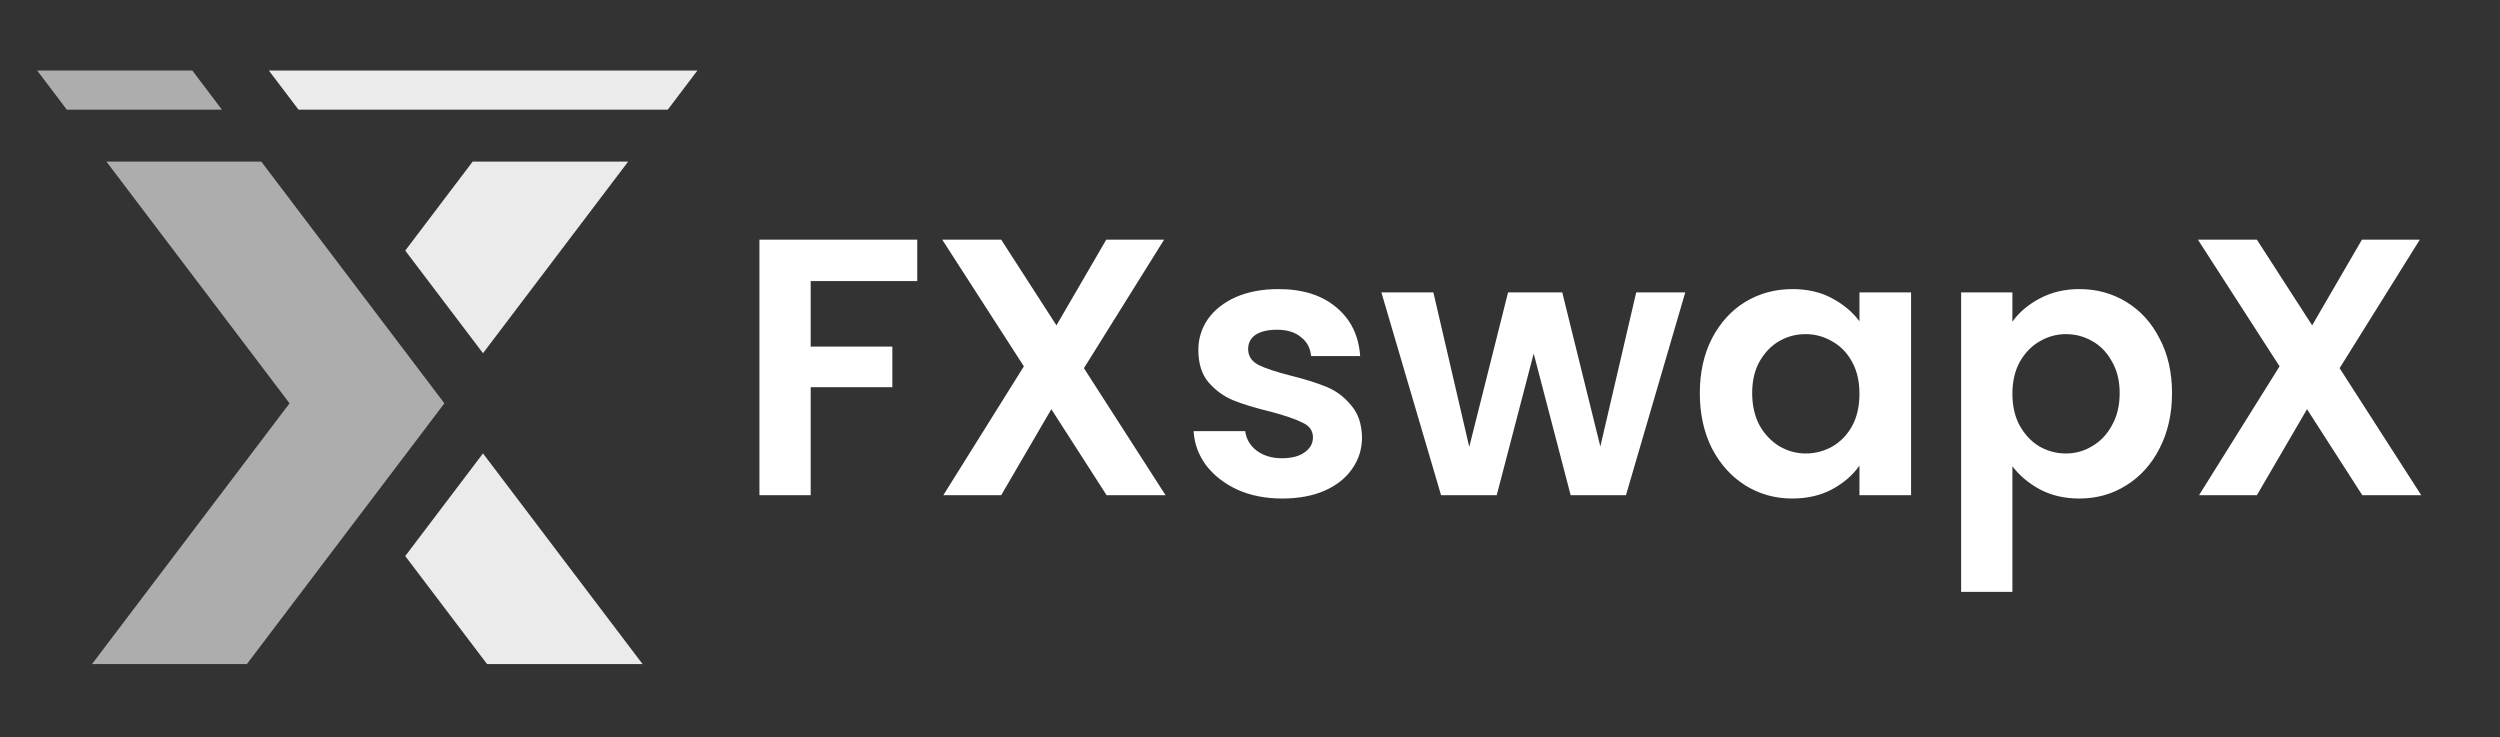
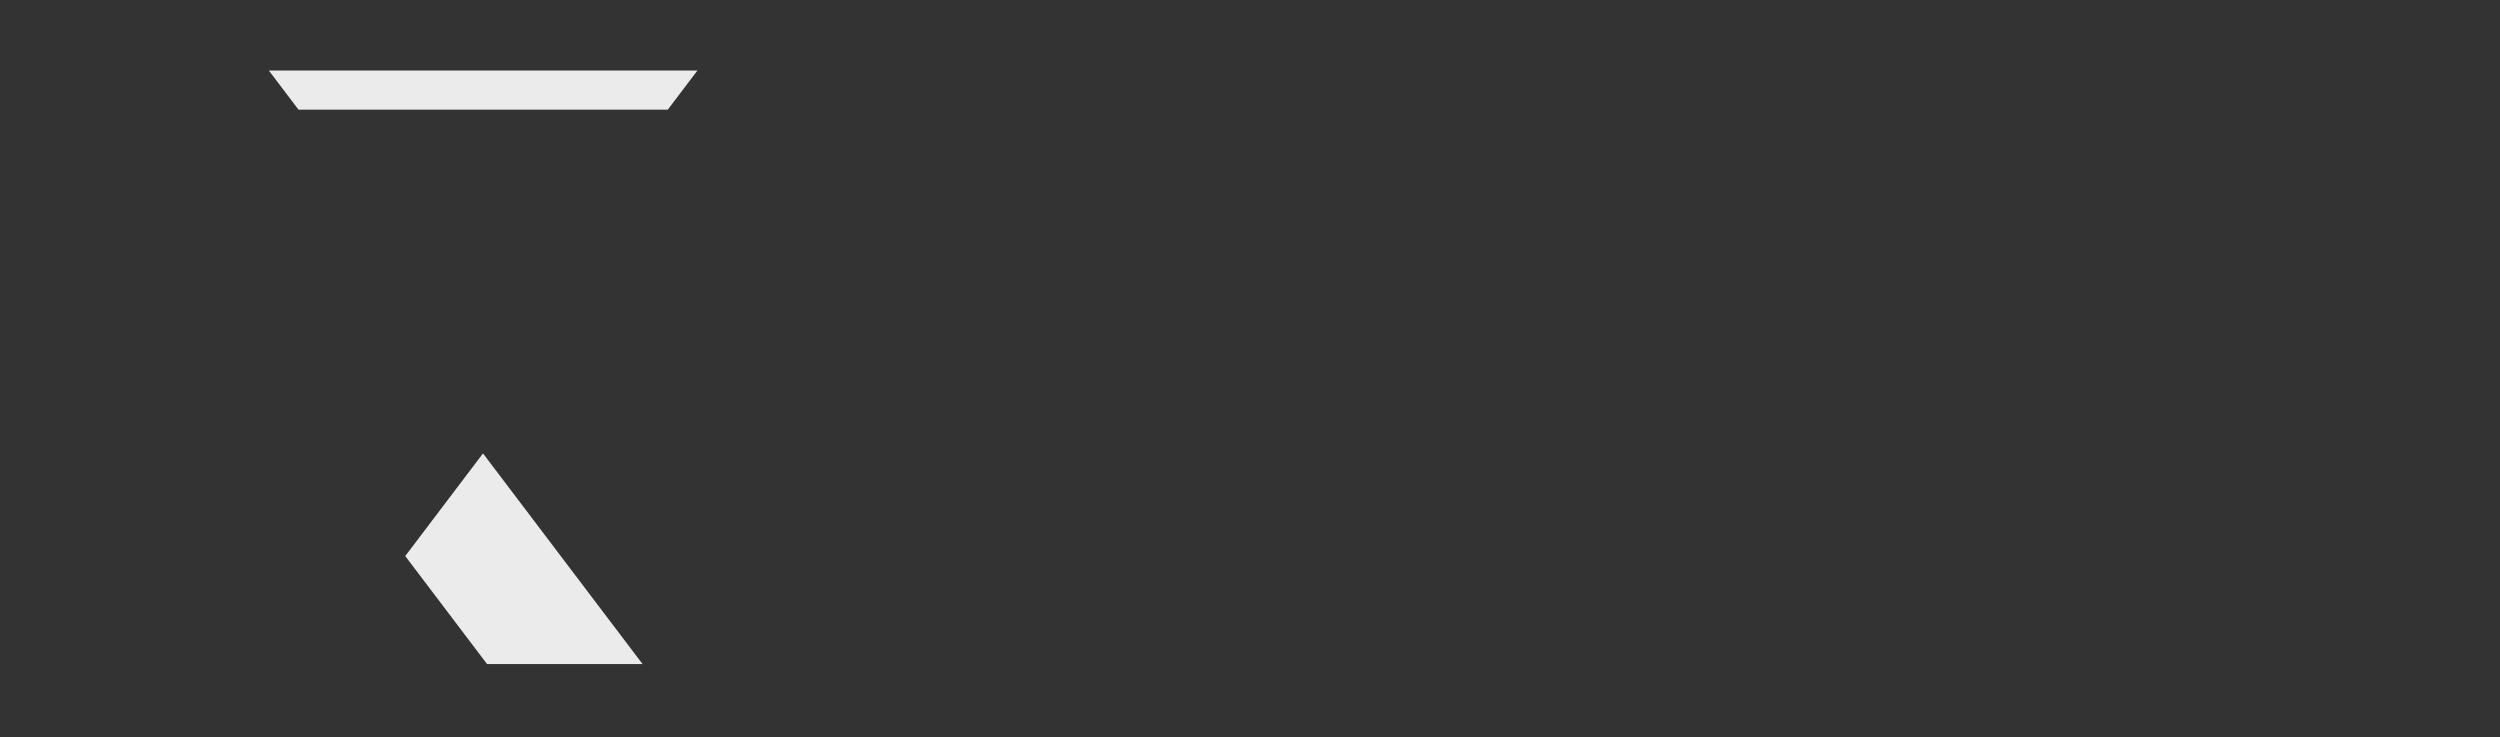
<svg xmlns="http://www.w3.org/2000/svg" width="329" height="97" viewBox="0 0 329 97" fill="none">
  <rect x="0" y="0" width="329" height="97" fill="#333333" stroke="none" />
-   <path d="M58.481 53.077L32.486 87.395H12.107L38.104 53.077L14.008 21.269H34.387L58.481 53.077Z" fill="white" fill-opacity="0.6" />
  <path d="M84.565 87.395H64.101L53.33 73.177L63.562 59.669L84.565 87.395Z" fill="white" fill-opacity="0.9" />
-   <path d="M63.562 46.484L53.33 32.977L62.2 21.269H82.663L63.562 46.484Z" fill="white" fill-opacity="0.9" />
  <path d="M87.881 14.43H39.281L35.384 9.285H91.778L87.881 14.43Z" fill="white" fill-opacity="0.9" />
-   <path d="M29.207 14.43H8.79L4.894 9.285H25.31L29.207 14.43Z" fill="white" fill-opacity="0.6" />
-   <path d="M120.708 31.541V36.985H106.687V45.61H117.432V50.958H106.687V65.171H99.942V31.541H120.708ZM145.631 65.171L138.356 53.849L131.755 65.171H124.142L134.742 48.211L123.998 31.541H131.755L139.03 42.815L145.583 31.541H153.196L142.644 48.452L153.389 65.171H145.631ZM168.737 65.605C166.552 65.605 164.593 65.22 162.859 64.449C161.124 63.646 159.743 62.57 158.715 61.221C157.719 59.871 157.173 58.378 157.077 56.74H163.87C163.999 57.767 164.497 58.619 165.364 59.293C166.263 59.968 167.372 60.305 168.689 60.305C169.973 60.305 170.969 60.048 171.676 59.534C172.415 59.02 172.784 58.362 172.784 57.559C172.784 56.691 172.334 56.049 171.435 55.631C170.568 55.182 169.17 54.7 167.243 54.186C165.252 53.704 163.613 53.206 162.329 52.692C161.076 52.178 159.984 51.391 159.052 50.331C158.153 49.271 157.703 47.842 157.703 46.043C157.703 44.566 158.121 43.217 158.956 41.996C159.823 40.775 161.044 39.812 162.618 39.105C164.224 38.398 166.103 38.045 168.255 38.045C171.435 38.045 173.972 38.848 175.868 40.454C177.763 42.028 178.807 44.164 178.999 46.862H172.543C172.447 45.802 171.997 44.967 171.194 44.357C170.423 43.714 169.379 43.393 168.062 43.393C166.842 43.393 165.894 43.618 165.219 44.068C164.577 44.517 164.256 45.144 164.256 45.947C164.256 46.846 164.706 47.537 165.605 48.019C166.504 48.468 167.902 48.934 169.797 49.416C171.724 49.898 173.314 50.396 174.567 50.91C175.819 51.423 176.896 52.227 177.795 53.319C178.726 54.379 179.208 55.792 179.24 57.559C179.24 59.1 178.807 60.482 177.939 61.702C177.104 62.923 175.884 63.886 174.278 64.593C172.704 65.268 170.857 65.605 168.737 65.605ZM221.781 38.479L213.976 65.171H206.7L201.834 46.525L196.968 65.171H189.644L181.79 38.479H188.632L193.354 58.811L198.461 38.479H205.592L210.603 58.763L215.325 38.479H221.781ZM223.696 51.729C223.696 49.031 224.226 46.637 225.286 44.55C226.379 42.462 227.84 40.856 229.671 39.731C231.534 38.607 233.606 38.045 235.886 38.045C237.878 38.045 239.612 38.447 241.09 39.25C242.6 40.053 243.804 41.064 244.704 42.285V38.479H251.497V65.171H244.704V61.269C243.836 62.521 242.632 63.565 241.09 64.4C239.58 65.204 237.83 65.605 235.838 65.605C233.59 65.605 231.534 65.027 229.671 63.87C227.84 62.714 226.379 61.092 225.286 59.004C224.226 56.884 223.696 54.459 223.696 51.729ZM244.704 51.825C244.704 50.187 244.382 48.79 243.74 47.633C243.098 46.445 242.23 45.545 241.138 44.935C240.046 44.293 238.874 43.971 237.621 43.971C236.368 43.971 235.212 44.276 234.152 44.887C233.092 45.497 232.225 46.397 231.55 47.585C230.908 48.741 230.586 50.123 230.586 51.729C230.586 53.335 230.908 54.748 231.55 55.969C232.225 57.157 233.092 58.073 234.152 58.715C235.244 59.357 236.4 59.679 237.621 59.679C238.874 59.679 240.046 59.373 241.138 58.763C242.23 58.121 243.098 57.221 243.74 56.065C244.382 54.877 244.704 53.463 244.704 51.825ZM264.831 42.333C265.698 41.113 266.887 40.101 268.396 39.298C269.938 38.463 271.689 38.045 273.648 38.045C275.929 38.045 277.985 38.607 279.815 39.731C281.678 40.856 283.14 42.462 284.2 44.55C285.292 46.605 285.838 48.998 285.838 51.729C285.838 54.459 285.292 56.884 284.2 59.004C283.14 61.092 281.678 62.714 279.815 63.87C277.985 65.027 275.929 65.605 273.648 65.605C271.689 65.605 269.954 65.204 268.445 64.4C266.967 63.597 265.762 62.586 264.831 61.365V77.891H258.085V38.479H264.831V42.333ZM278.948 51.729C278.948 50.123 278.611 48.741 277.936 47.585C277.294 46.397 276.427 45.497 275.335 44.887C274.275 44.276 273.118 43.971 271.865 43.971C270.645 43.971 269.488 44.293 268.396 44.935C267.336 45.545 266.469 46.445 265.795 47.633C265.152 48.822 264.831 50.219 264.831 51.825C264.831 53.431 265.152 54.828 265.795 56.017C266.469 57.205 267.336 58.121 268.396 58.763C269.488 59.373 270.645 59.679 271.865 59.679C273.118 59.679 274.275 59.357 275.335 58.715C276.427 58.073 277.294 57.157 277.936 55.969C278.611 54.78 278.948 53.367 278.948 51.729ZM310.88 65.171L303.604 53.849L297.004 65.171H289.391L299.991 48.211L289.246 31.541H297.004L304.279 42.815L310.832 31.541H318.444L307.893 48.452L318.637 65.171H310.88Z" fill="white" />
</svg>